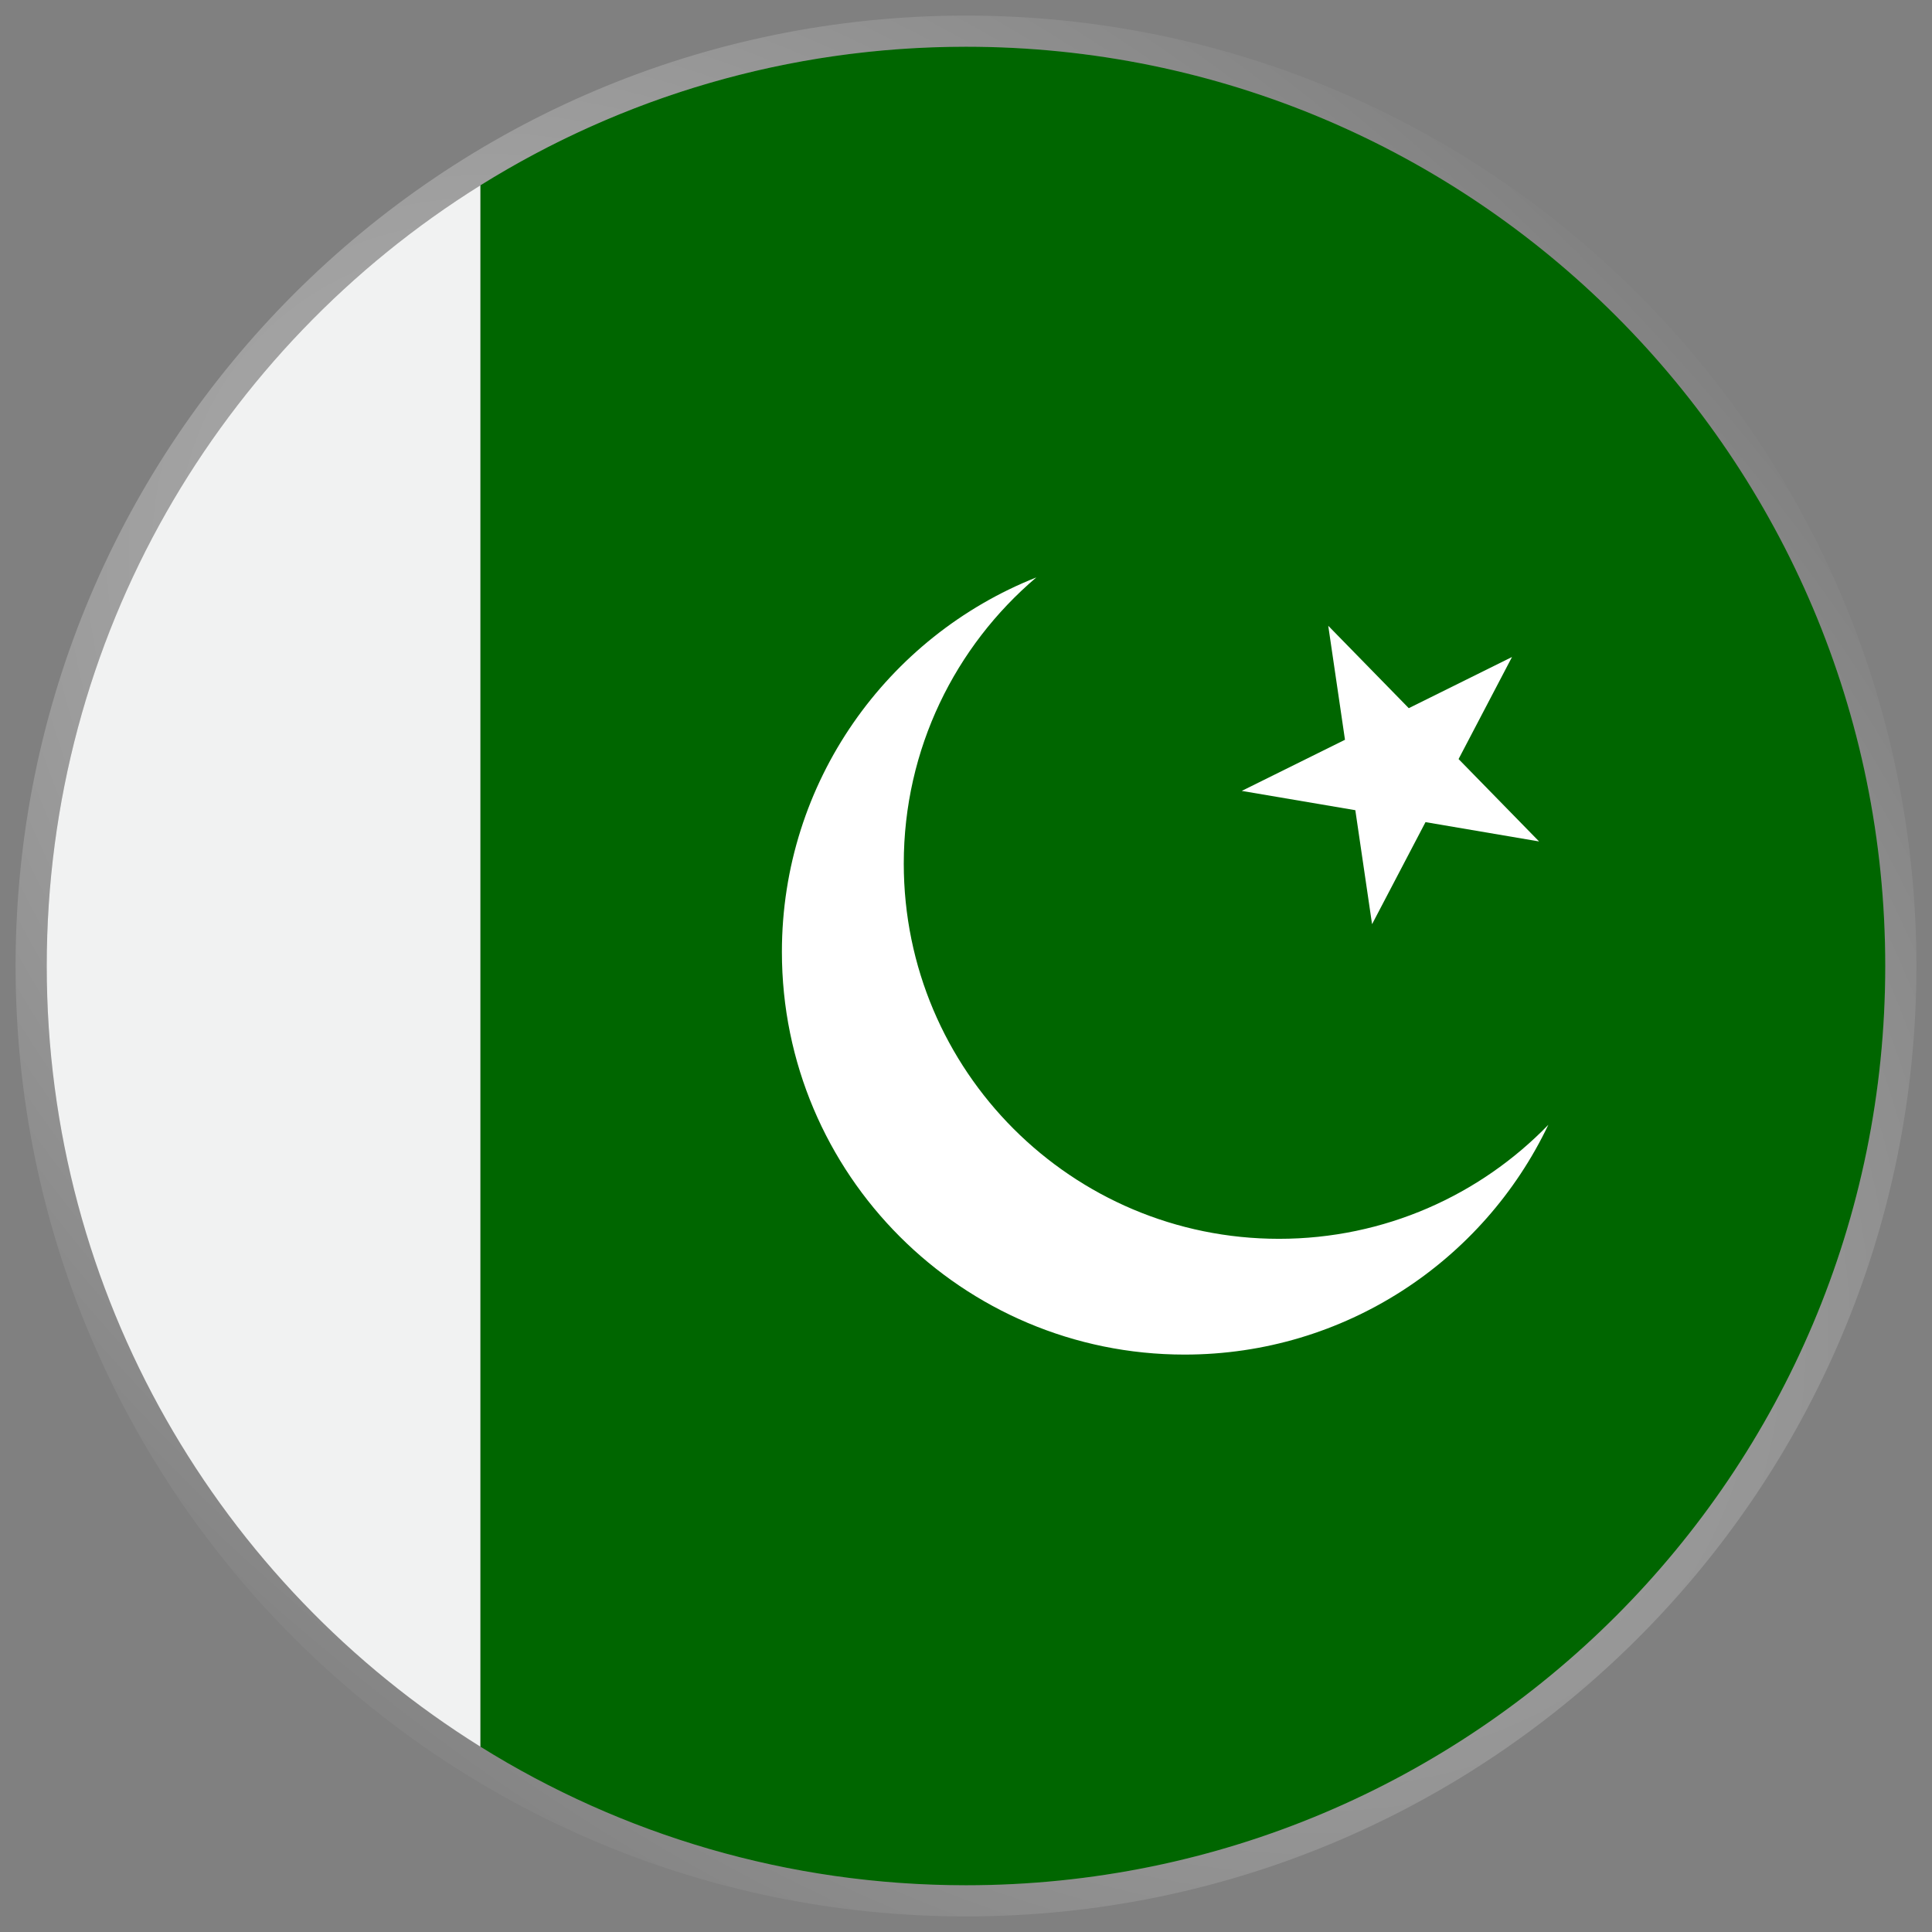
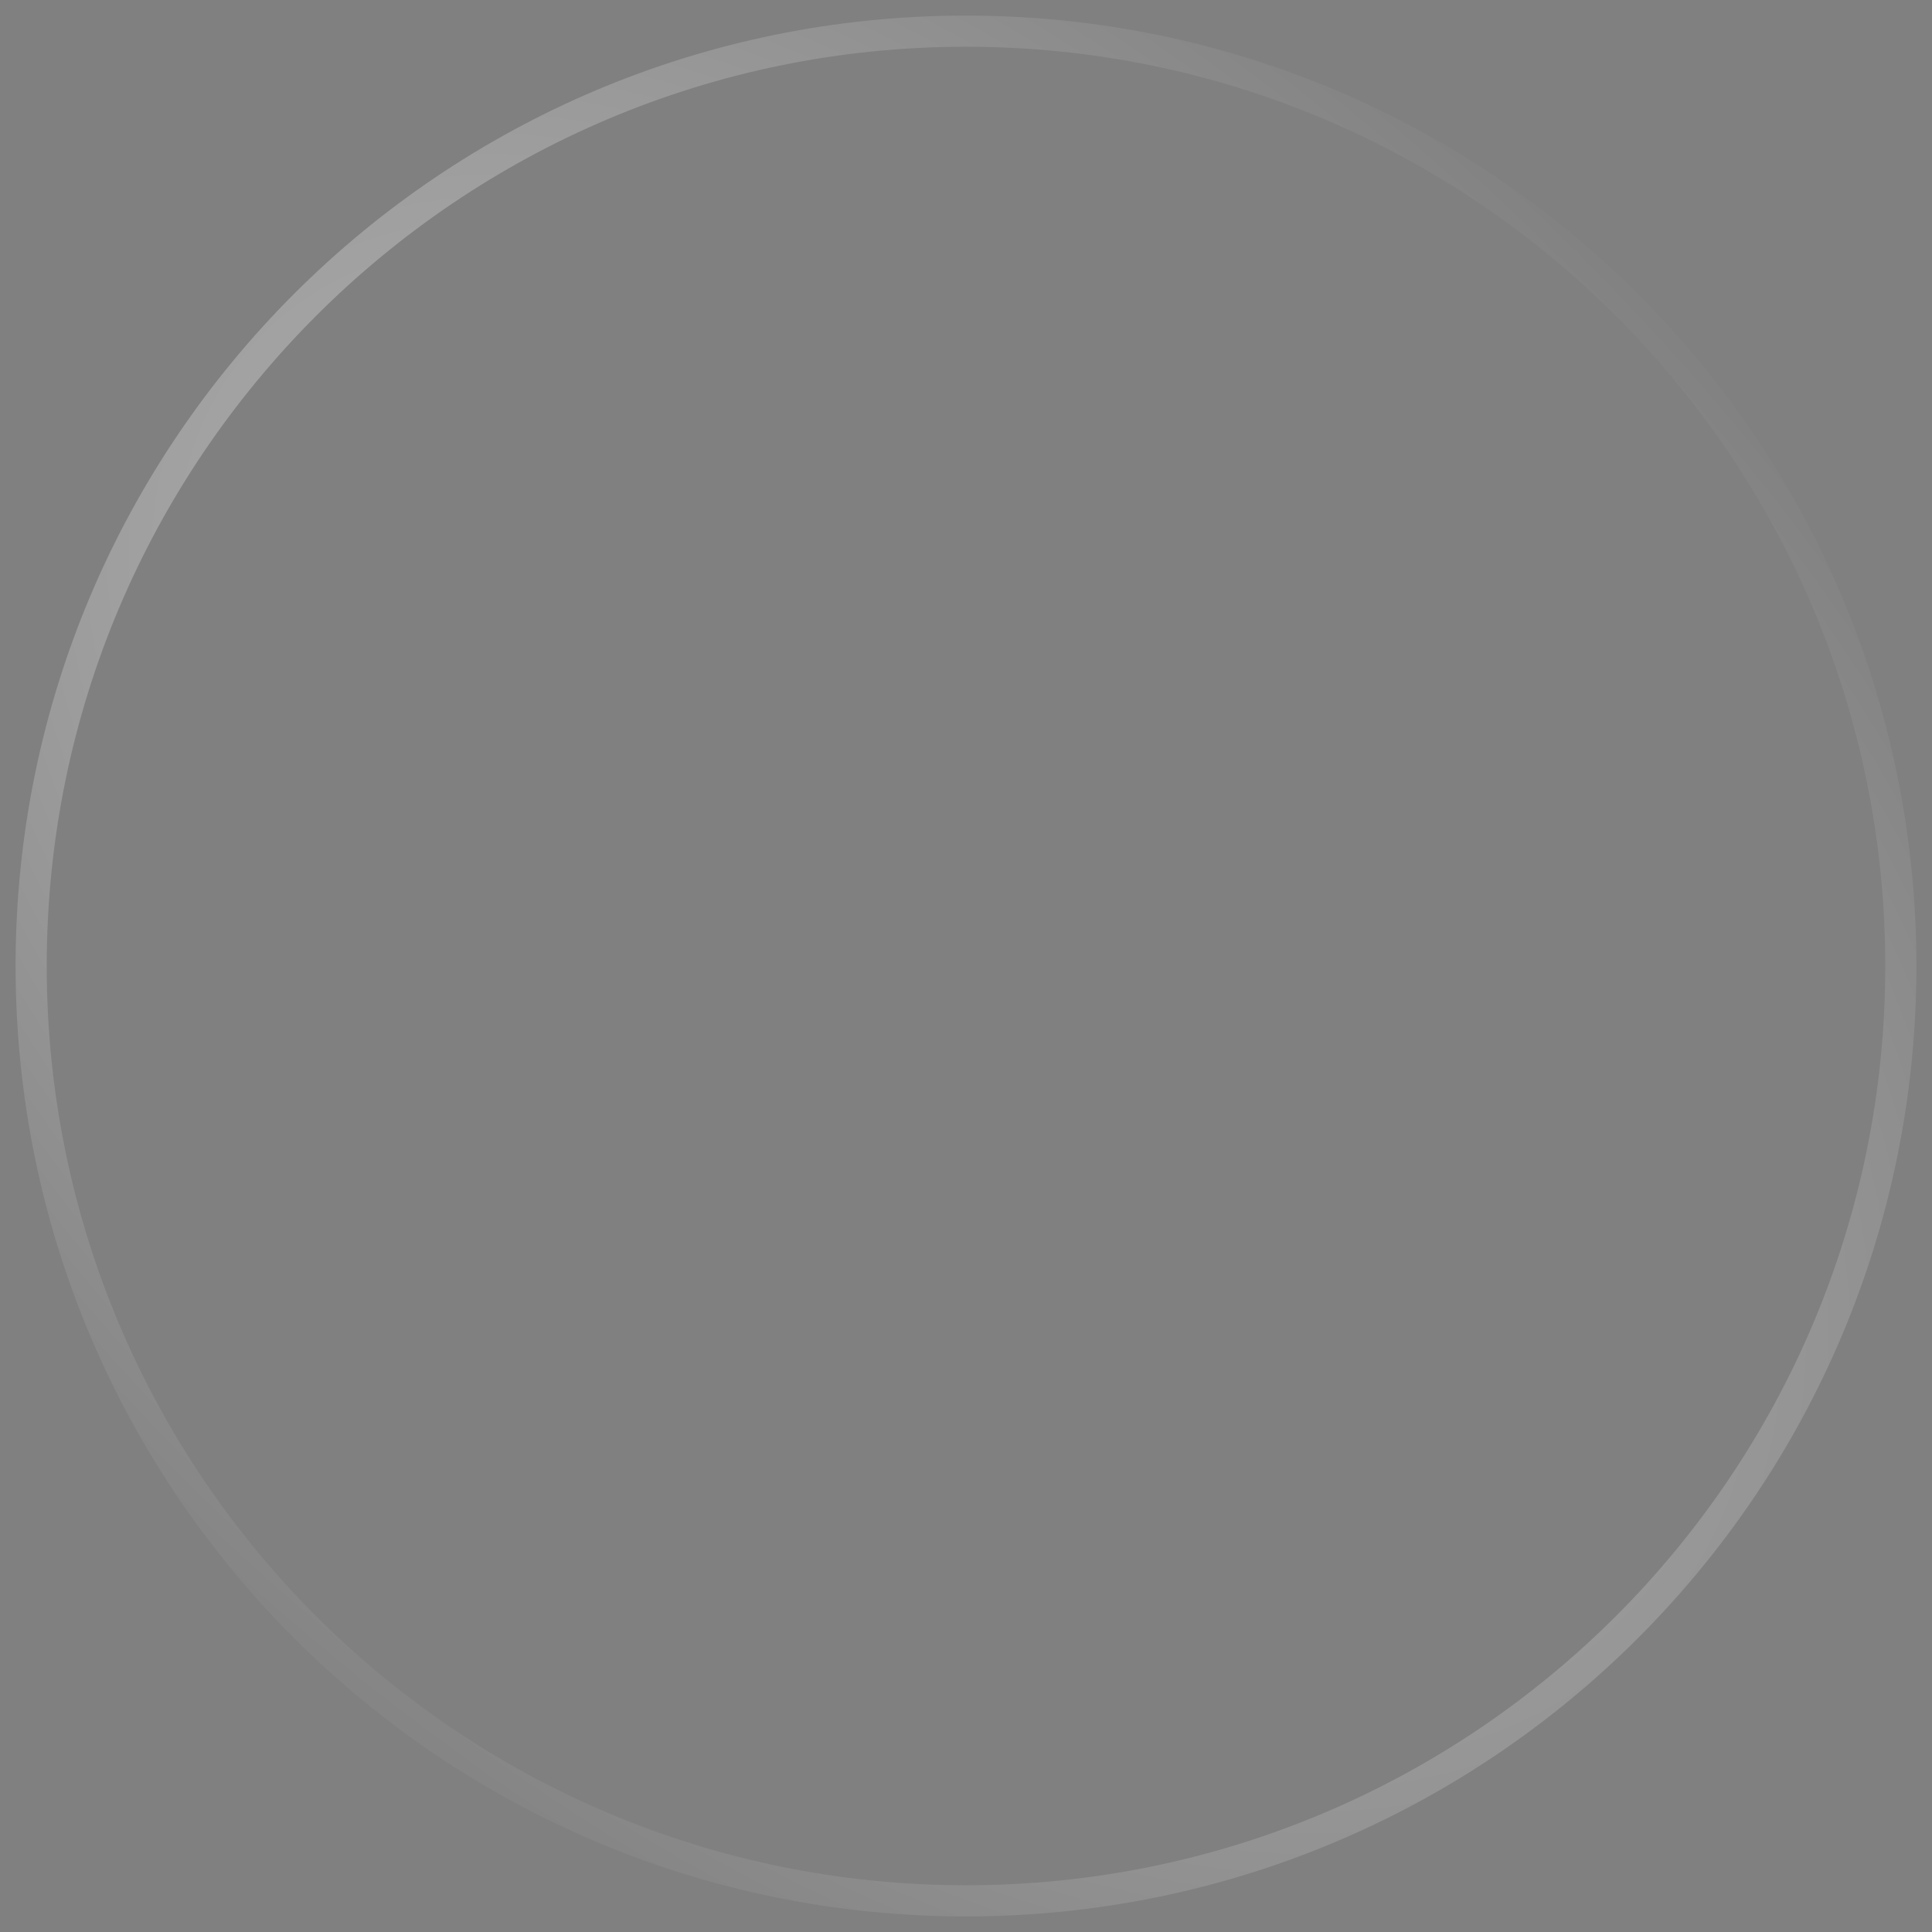
<svg xmlns="http://www.w3.org/2000/svg" width="62" height="62" viewBox="0 0 62 62" fill="none">
  <rect x="0" y="0" width="62" height="62" fill="#808080" stroke="none" />
  <g clip-path="url(#clip0_6317_899)">
    <g clip-path="url(#clip1_6317_899)">
      <path d="M15.419 5.946V56.054C7.062 50.846 1.5 41.573 1.5 31C1.5 20.427 7.062 11.154 15.419 5.946Z" fill="#F1F2F2" />
      <path d="M60.5 31C60.5 47.293 47.292 60.5 31 60.5C25.28 60.5 19.94 58.872 15.419 56.054V5.946C19.94 3.128 25.28 1.5 31 1.5C47.293 1.5 60.5 14.707 60.5 31H60.5Z" fill="#006600" />
-       <path d="M49.391 27.003L45.746 26.383L44.031 29.658L43.494 26L39.849 25.381L43.162 23.74L42.625 20.082L45.209 22.726L48.522 21.084L46.807 24.359L49.391 27.003Z" fill="white" />
-       <path d="M49.688 36.096C47.612 40.457 43.165 43.47 38.014 43.47C30.878 43.47 25.092 37.685 25.092 30.548C25.092 25.091 28.475 20.425 33.257 18.53C30.655 20.738 29.003 24.033 29.003 27.714C29.003 34.364 34.394 39.755 41.044 39.755C44.436 39.755 47.5 38.353 49.688 36.096V36.096Z" fill="white" />
    </g>
  </g>
  <path d="M1 31C1 14.431 14.431 1 31 1C47.569 1 61 14.431 61 31C61 47.569 47.569 61 31 61C14.431 61 1 47.569 1 31Z" stroke="url(#paint0_radial_6317_899)" />
  <defs>
    <radialGradient id="paint0_radial_6317_899" cx="0" cy="0" r="1" gradientUnits="userSpaceOnUse" gradientTransform="translate(27.135 28.447) rotate(42.561) scale(54.123 31.944)">
      <stop stop-color="white" stop-opacity="0.5" />
      <stop offset="1" stop-color="white" stop-opacity="0" />
    </radialGradient>
    <clipPath id="clip0_6317_899">
-       <path d="M1 31C1 14.431 14.431 1 31 1C47.569 1 61 14.431 61 31C61 47.569 47.569 61 31 61C14.431 61 1 47.569 1 31Z" fill="white" />
-     </clipPath>
+       </clipPath>
    <clipPath id="clip1_6317_899">
-       <rect width="59" height="59" fill="white" transform="translate(1.5 1.5)" />
-     </clipPath>
+       </clipPath>
  </defs>
</svg>